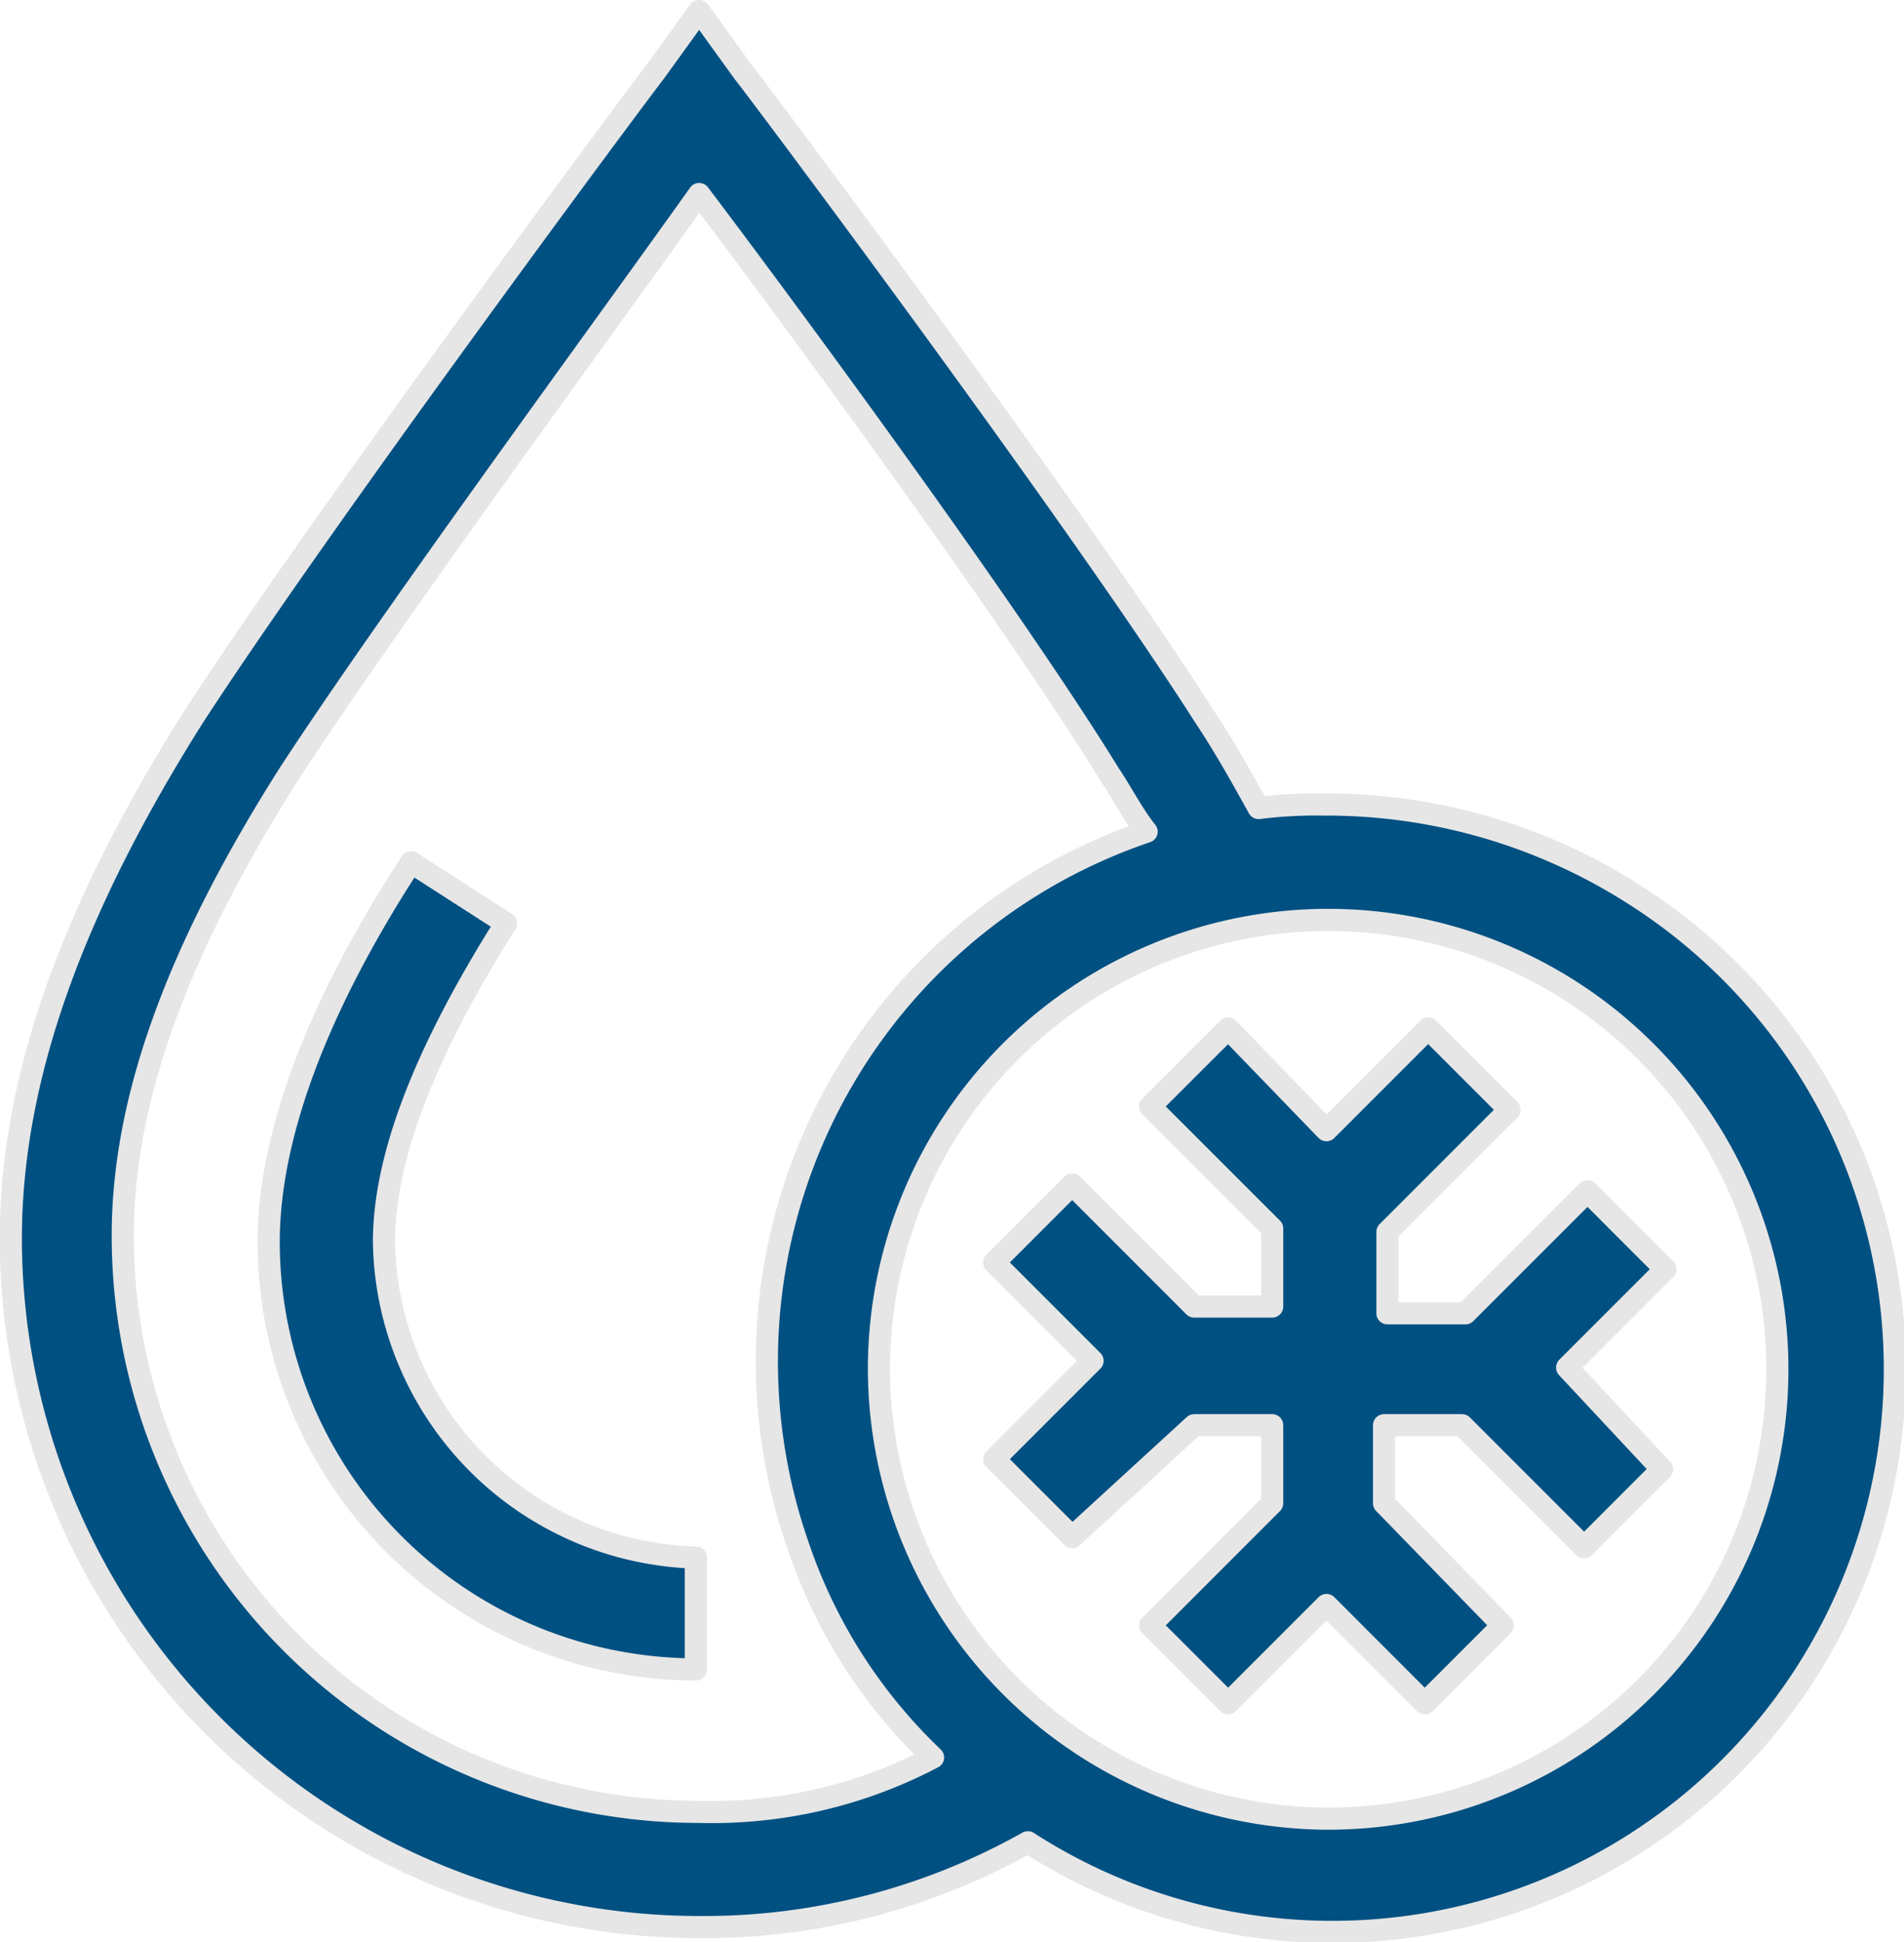
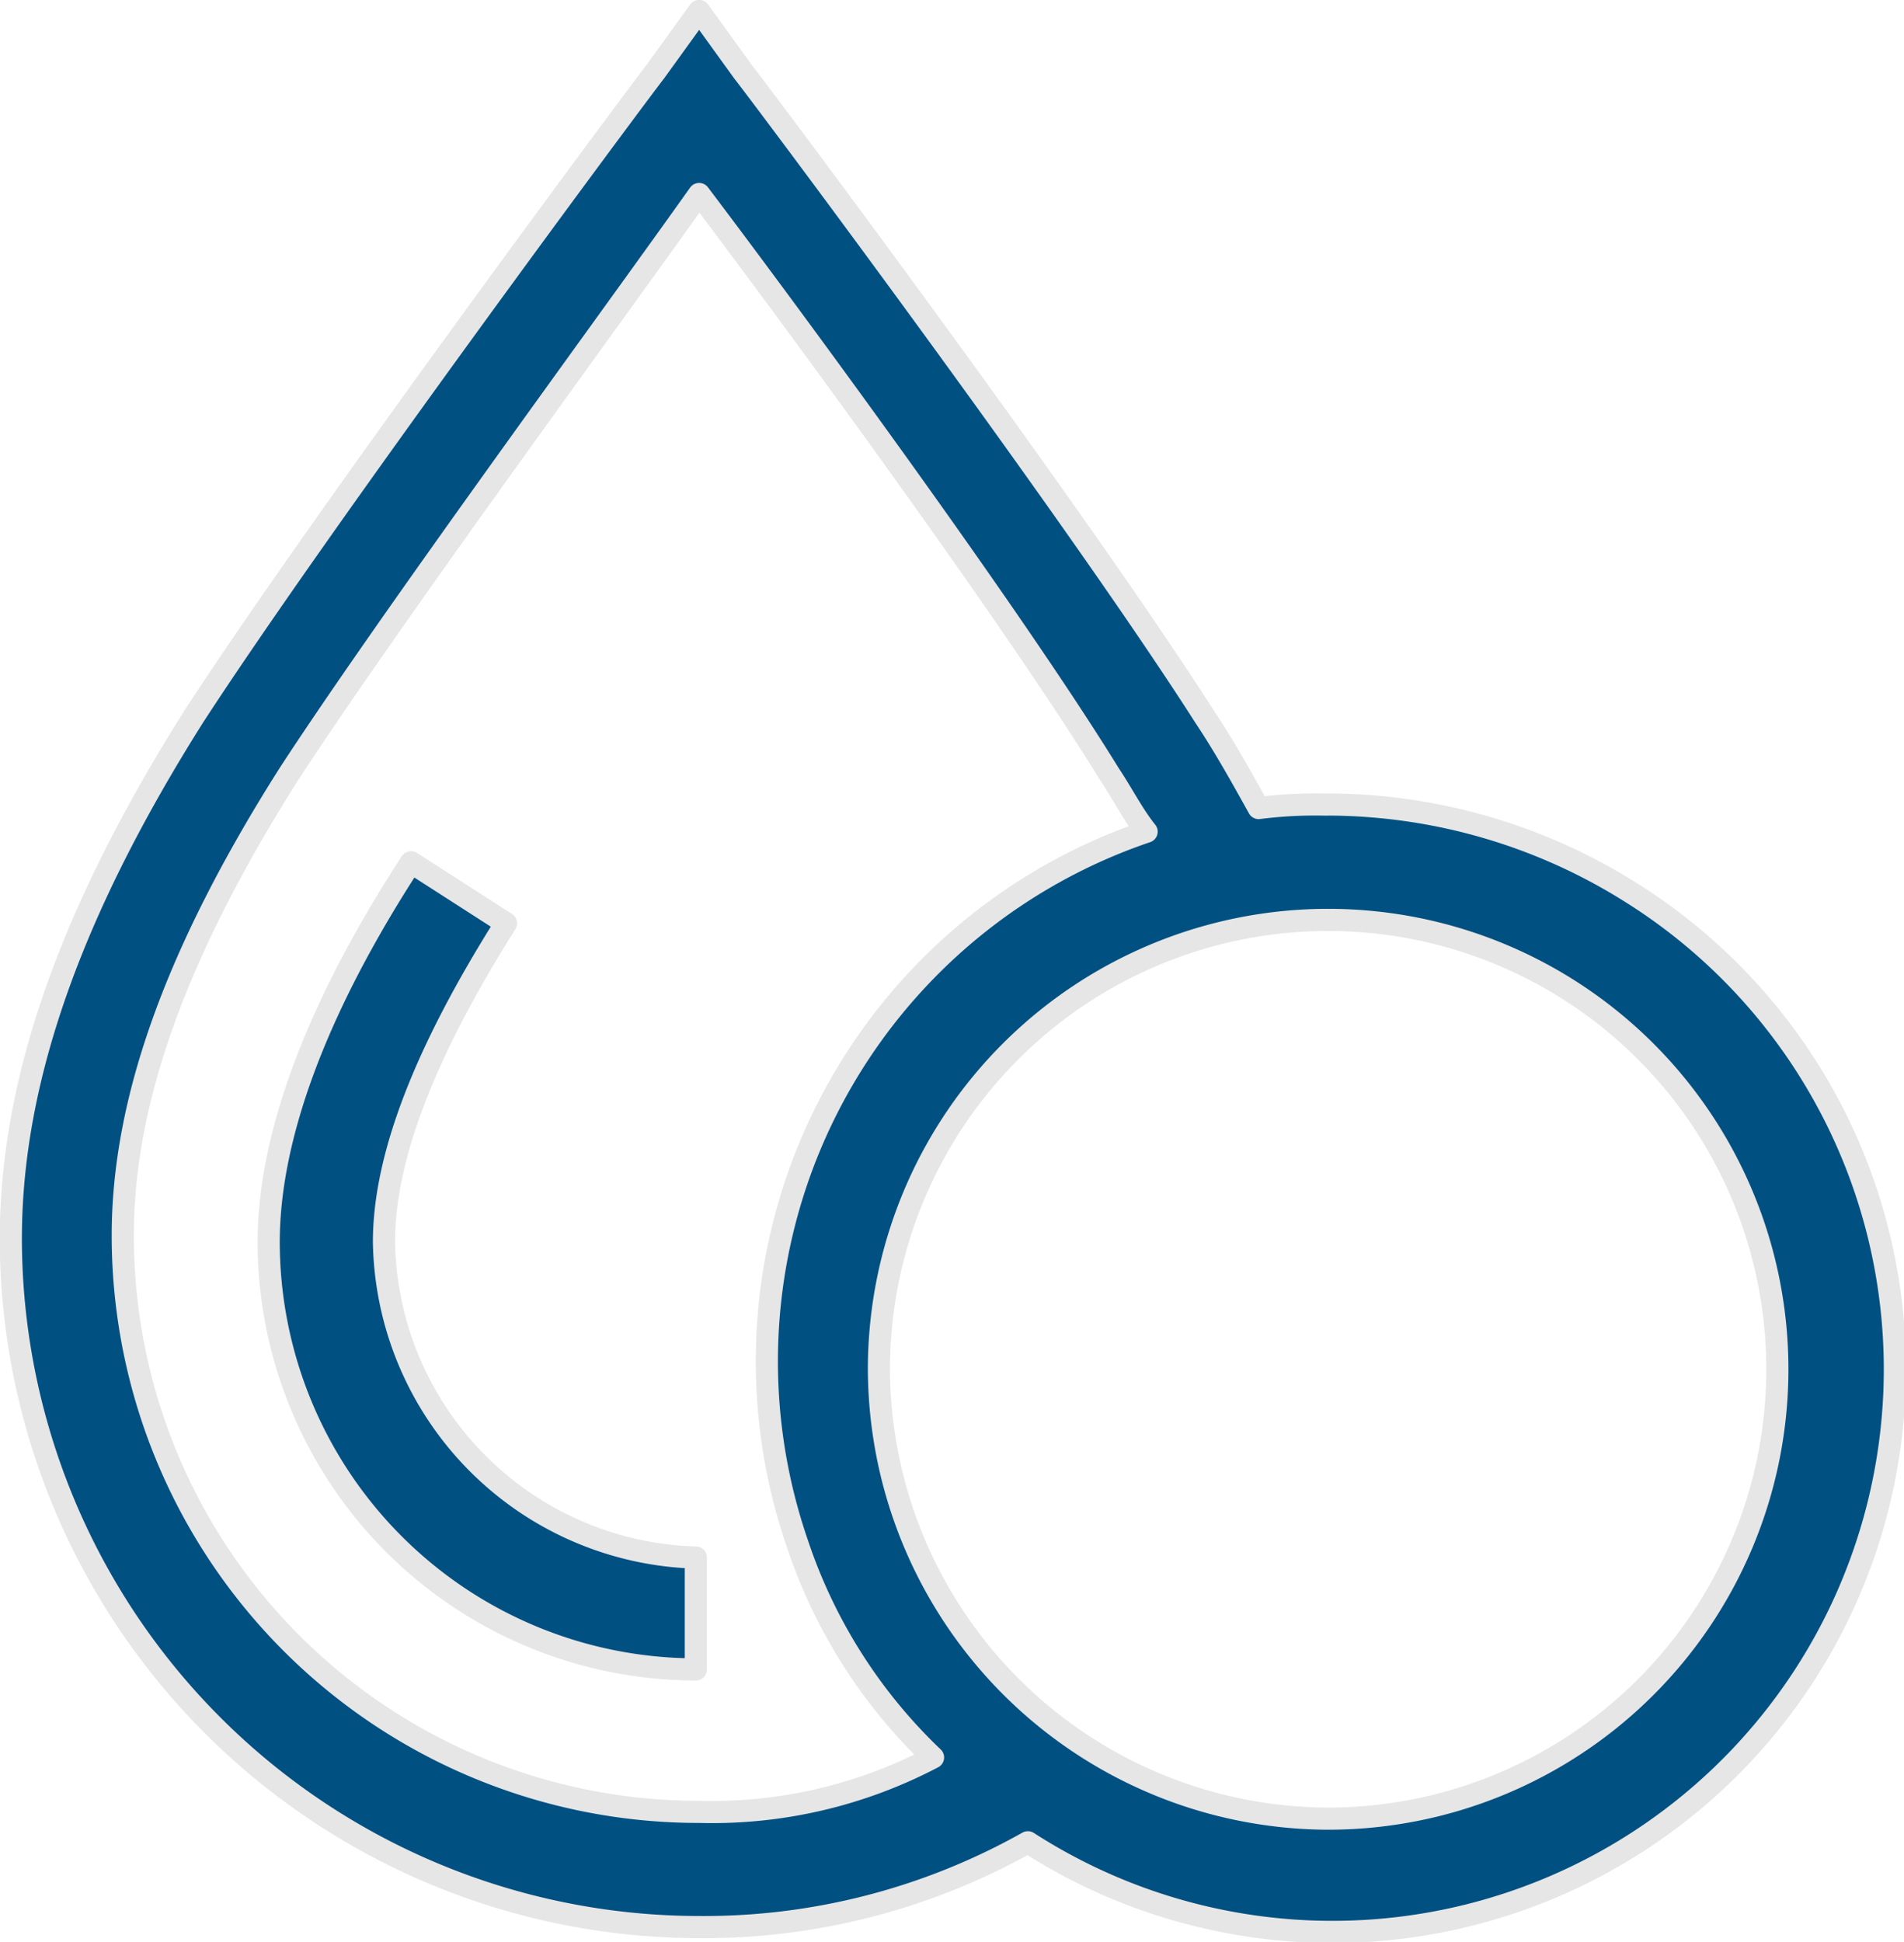
<svg xmlns="http://www.w3.org/2000/svg" width="64.405" height="65.666" viewBox="0 0 64.405 65.666">
  <g id="Grupo_493" data-name="Grupo 493" transform="translate(-1081.522 -1191.923)">
    <g id="Grupo_737" data-name="Grupo 737">
      <g id="cold-water">
        <path id="Trazado_157" data-name="Trazado 157" d="M1094.51,1233.924c0-2.867,1.377-6.421,4.128-10.781l-3.211-2.063c-3.21,4.931-4.816,9.288-4.816,12.844a14.462,14.462,0,0,0,14.449,14.449v-3.783A10.852,10.852,0,0,1,1094.51,1233.924Z" fill="#005082" stroke="#e6e6e6" stroke-linecap="round" stroke-linejoin="round" stroke-width="0.749" />
        <path id="Trazado_158" data-name="Trazado 158" d="M1126.391,1219.13a15.192,15.192,0,0,0-2.294.116c-.574-1.033-1.146-2.064-1.835-3.1-4.472-6.995-15.138-21.214-15.6-21.788l-1.491-2.064-1.491,2.064c-.458.574-11.123,14.907-15.6,21.788-4.128,6.536-6.192,12.271-6.192,17.659a23.3,23.3,0,0,0,23.279,23.281,22.348,22.348,0,0,0,11.124-2.868,19.024,19.024,0,1,0,20.411-32.109,19.311,19.311,0,0,0-10.319-2.982Zm-21.216,34.06a19.48,19.48,0,0,1-19.5-19.495c0-4.587,1.836-9.632,5.621-15.6,3.44-5.275,10.779-15.253,13.875-19.611,3.211,4.244,10.551,14.22,13.875,19.611h0c.46.689.8,1.376,1.262,1.95a18.911,18.911,0,0,0-11.812,24.08,17.717,17.717,0,0,0,4.587,7.225A16.054,16.054,0,0,1,1105.175,1253.19Zm6.078-15.024a15.195,15.195,0,1,1,15.138,15.253A15.245,15.245,0,0,1,1111.253,1238.166Z" fill="#005082" stroke="#e6e6e6" stroke-linecap="round" stroke-linejoin="round" stroke-width="0.749" />
-         <path id="Trazado_159" data-name="Trazado 159" d="M1121.918,1240.116h2.637v2.638l-4.129,4.129,2.639,2.637,3.326-3.326,3.325,3.326,2.637-2.637-4.014-4.129v-2.638h2.638l4.129,4.129,2.637-2.639-3.211-3.44,3.325-3.325-2.636-2.637-4.13,4.128h-2.637v-2.752l4.129-4.129-2.752-2.752-3.44,3.441-3.326-3.441-2.639,2.638,4.129,4.127v2.639h-2.637l-4.128-4.129-2.638,2.638,3.326,3.326-3.326,3.326,2.638,2.637Z" fill="#005082" stroke="#e6e6e6" stroke-linecap="round" stroke-linejoin="round" stroke-width="0.749" />
      </g>
    </g>
  </g>
</svg>